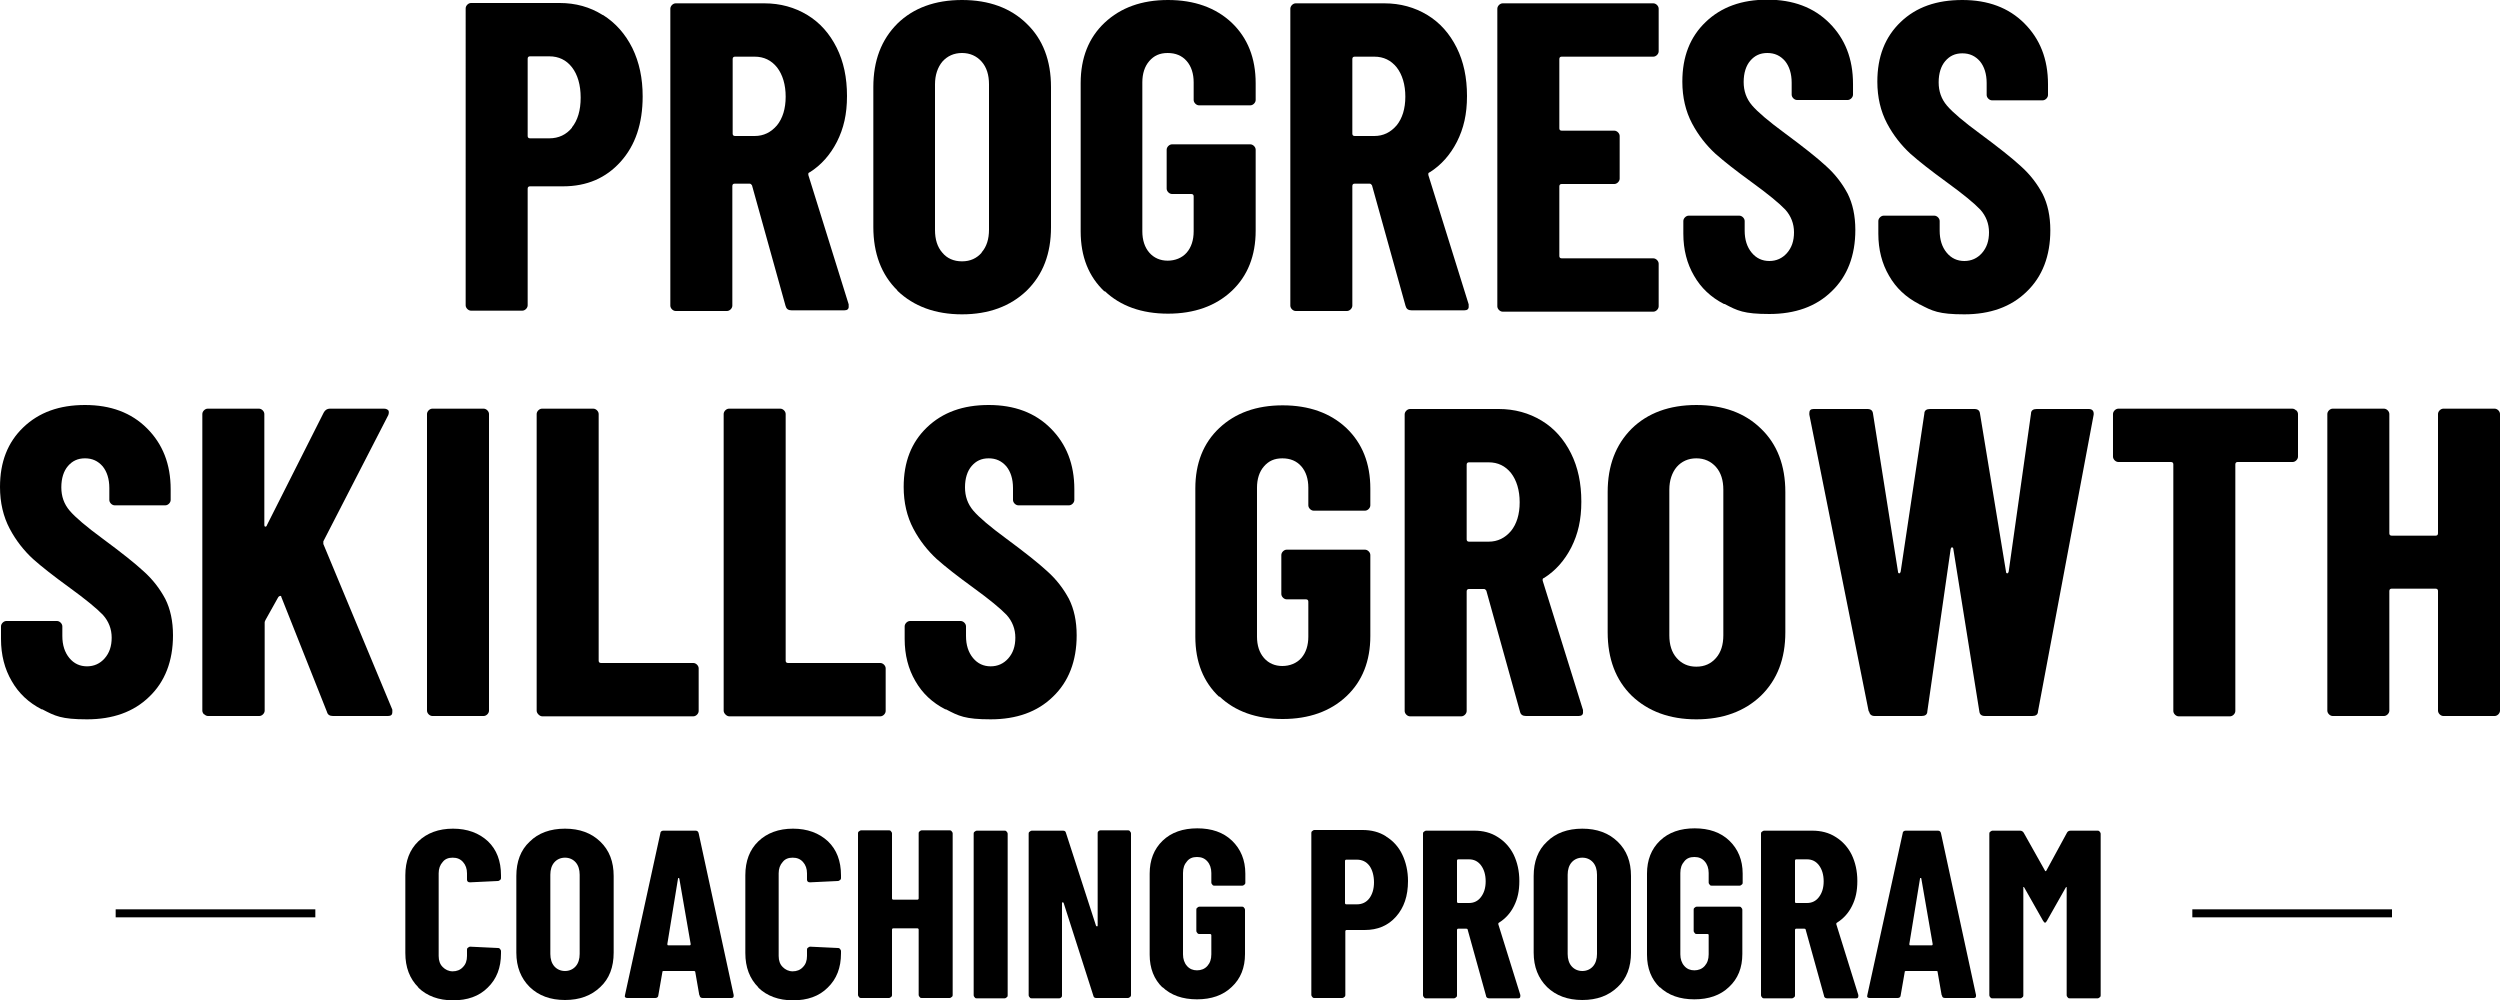
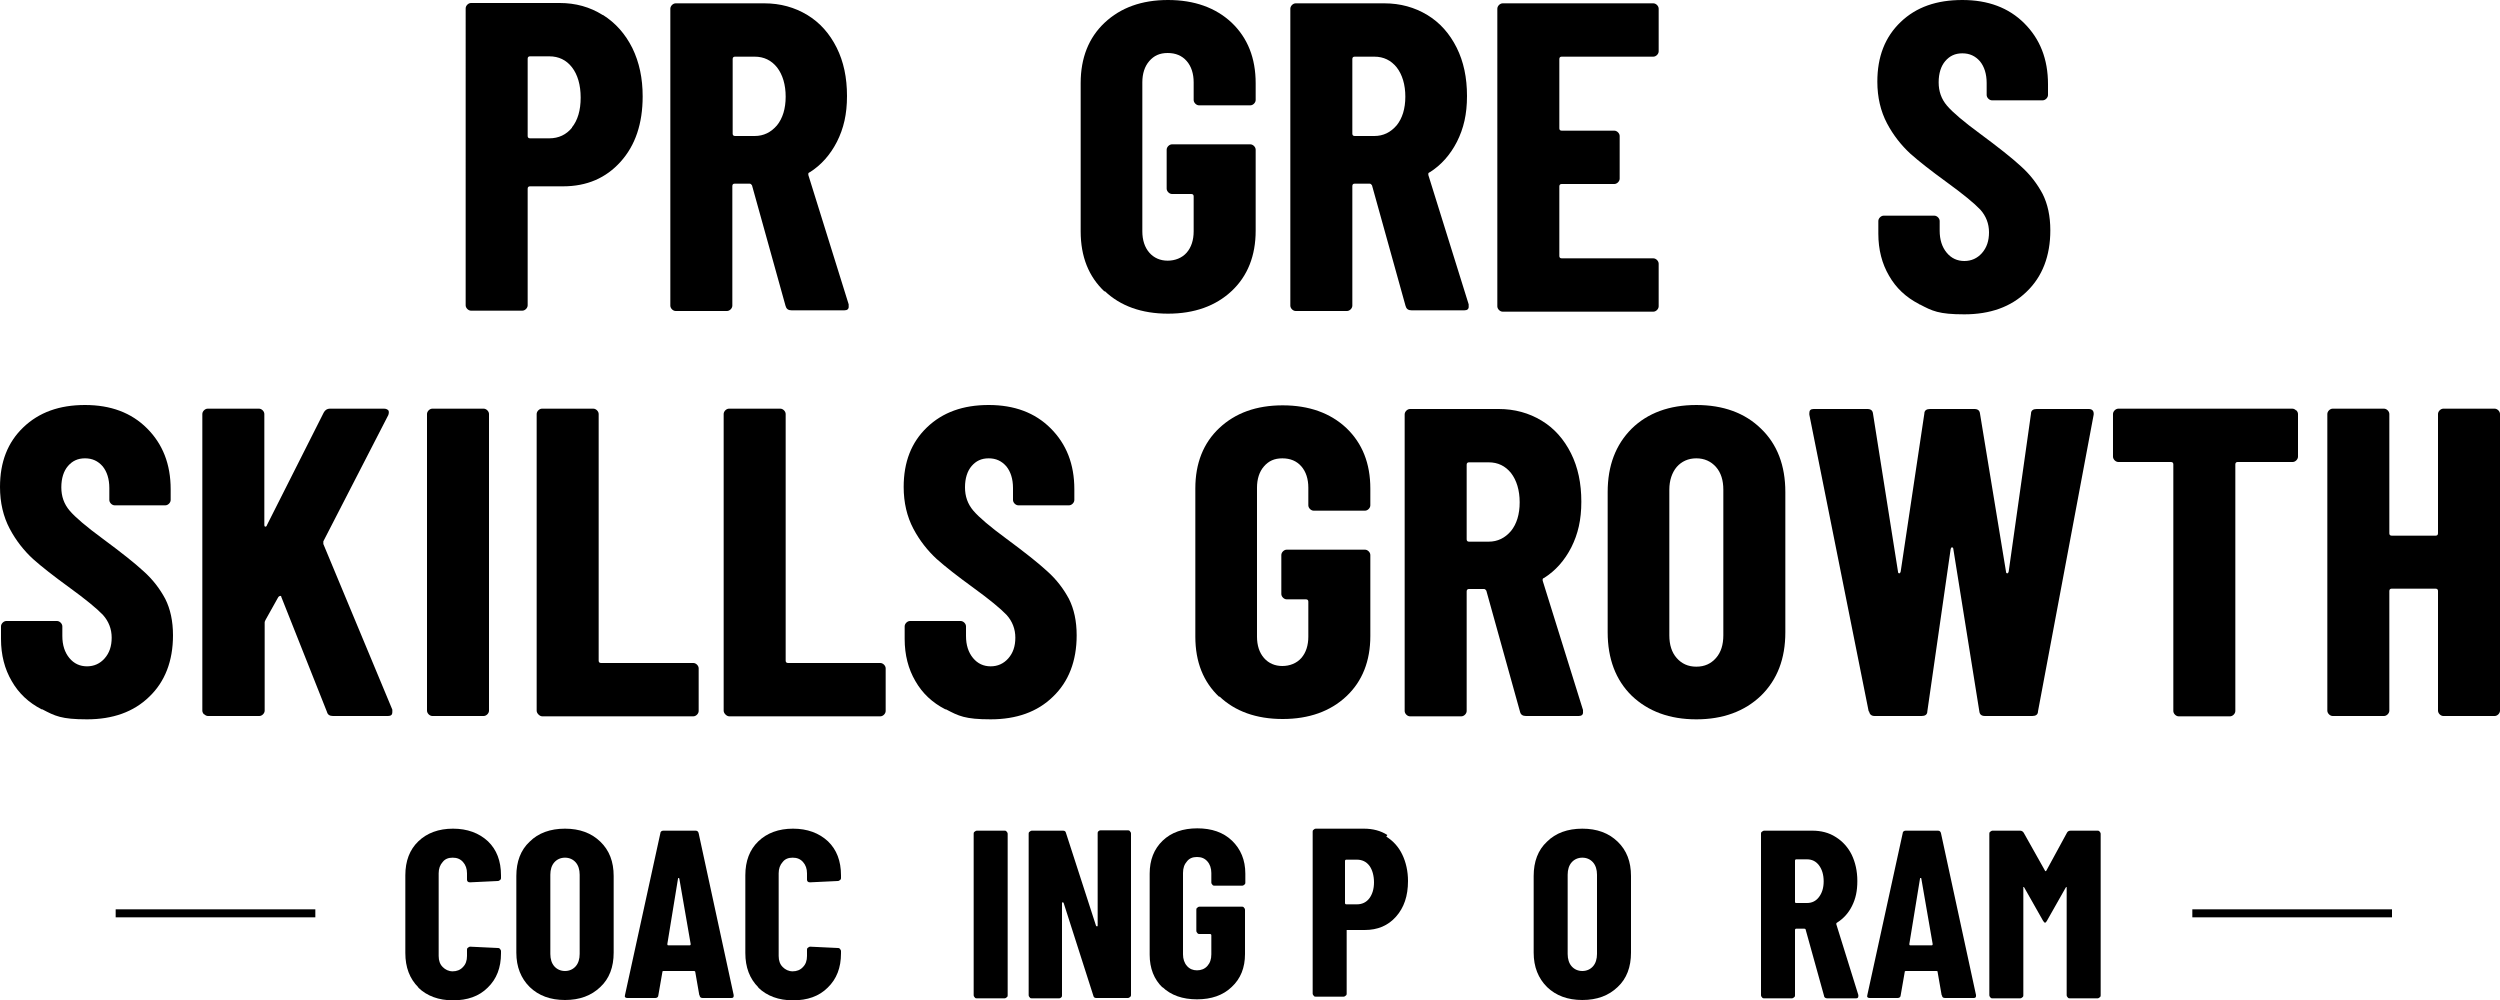
<svg xmlns="http://www.w3.org/2000/svg" version="1.1" viewBox="0 0 750 300">
  <g>
    <g id="_レイヤー_1">
      <g>
        <path d="M125.5,296.2c-2.6-2.6-3.9-6-3.9-10.3v-23.3c0-4.3,1.3-7.7,3.9-10.2,2.6-2.5,6.1-3.8,10.4-3.8s7.8,1.3,10.5,3.8c2.6,2.5,3.9,5.9,3.9,10.2v.8c0,.2,0,.4-.3.6-.2.2-.4.3-.6.3l-8.4.4c-.6,0-.9-.3-.9-.8v-1.9c0-1.4-.4-2.5-1.2-3.4s-1.8-1.3-3.1-1.3-2.3.4-3,1.3c-.8.9-1.2,2-1.2,3.4v24.8c0,1.4.4,2.5,1.2,3.3s1.8,1.3,3,1.3,2.3-.4,3.1-1.3c.8-.8,1.2-1.9,1.2-3.3v-1.9c0-.2,0-.4.3-.6s.4-.3.6-.3l8.4.4c.2,0,.4,0,.6.3.2.2.3.4.3.6v.7c0,4.3-1.3,7.7-4,10.3-2.6,2.6-6.1,3.8-10.4,3.8s-7.8-1.3-10.4-3.8h0Z" />
        <path d="M158.9,296.1c-2.6-2.6-4-6-4-10.3v-23c0-4.3,1.3-7.8,4-10.3,2.6-2.6,6.2-3.9,10.6-3.9s7.9,1.3,10.6,3.9c2.7,2.6,4,6,4,10.3v23c0,4.3-1.3,7.8-4,10.3-2.7,2.6-6.2,3.9-10.6,3.9s-7.9-1.3-10.6-3.9ZM172.7,289.9c.8-.9,1.2-2.2,1.2-3.7v-23.8c0-1.5-.4-2.8-1.2-3.7-.8-.9-1.9-1.4-3.2-1.4s-2.4.5-3.2,1.4-1.2,2.2-1.2,3.7v23.8c0,1.5.4,2.8,1.2,3.7.8.9,1.9,1.4,3.2,1.4s2.4-.5,3.2-1.4Z" />
        <path d="M209.8,298.6l-1.2-6.9c0-.2-.1-.4-.4-.4h-9.1c-.3,0-.4.1-.4.4l-1.2,6.9c0,.5-.4.8-.9.8h-8.4c-.6,0-.9-.3-.7-.9l10.6-48.5c0-.5.4-.8.9-.8h9.7c.5,0,.8.3.9.8l10.5,48.5v.3c0,.4-.2.6-.7.6h-8.6c-.6,0-.9-.3-.9-.8h-.1ZM200.4,283.6h6.5c.2,0,.3-.1.3-.4l-3.4-19.6c0-.1-.1-.2-.2-.2s-.2,0-.2.2l-3.2,19.6c0,.2,0,.4.3.4h-.1Z" />
        <path d="M227.5,296.2c-2.6-2.6-3.9-6-3.9-10.3v-23.3c0-4.3,1.3-7.7,3.9-10.2,2.6-2.5,6.1-3.8,10.4-3.8s7.8,1.3,10.5,3.8c2.6,2.5,3.9,5.9,3.9,10.2v.8c0,.2,0,.4-.3.6-.2.2-.4.3-.6.3l-8.4.4c-.6,0-.9-.3-.9-.8v-1.9c0-1.4-.4-2.5-1.2-3.4s-1.8-1.3-3.1-1.3-2.3.4-3,1.3c-.8.9-1.2,2-1.2,3.4v24.8c0,1.4.4,2.5,1.2,3.3s1.8,1.3,3,1.3,2.3-.4,3.1-1.3c.8-.8,1.2-1.9,1.2-3.3v-1.9c0-.2,0-.4.3-.6s.4-.3.6-.3l8.4.4c.2,0,.4,0,.6.3.2.2.3.4.3.6v.7c0,4.3-1.3,7.7-4,10.3-2.6,2.6-6.1,3.8-10.4,3.8s-7.8-1.3-10.4-3.8h0Z" />
-         <path d="M275.9,249.4c.2-.2.4-.3.6-.3h8.4c.2,0,.4,0,.6.3.2.2.3.4.3.6v48.5c0,.2,0,.4-.3.6-.2.2-.4.3-.6.3h-8.4c-.2,0-.4,0-.6-.3-.2-.2-.3-.4-.3-.6v-19.6c0-.2-.1-.4-.4-.4h-7.2c-.2,0-.4.1-.4.4v19.6c0,.2,0,.4-.3.6-.2.2-.4.3-.6.3h-8.4c-.2,0-.4,0-.6-.3-.2-.2-.3-.4-.3-.6v-48.5c0-.2,0-.4.3-.6s.4-.3.6-.3h8.4c.2,0,.4,0,.6.3.2.2.3.4.3.6v19.5c0,.2.1.4.4.4h7.2c.2,0,.4-.1.4-.4v-19.5c0-.2,0-.4.3-.6Z" />
        <path d="M292.4,299.2c-.2-.2-.3-.4-.3-.6v-48.5c0-.2,0-.4.3-.6s.4-.3.6-.3h8.4c.2,0,.4,0,.6.3.2.2.3.4.3.6v48.5c0,.2,0,.4-.3.6-.2.2-.4.3-.6.3h-8.4c-.2,0-.4,0-.6-.3Z" />
        <path d="M329.5,249.4c.2-.2.4-.3.6-.3h8.3c.2,0,.4,0,.6.3.2.2.3.4.3.6v48.5c0,.2,0,.4-.3.6-.2.2-.4.3-.6.3h-9.5c-.5,0-.8-.2-.9-.7l-8.9-27.8c0-.1-.1-.2-.3-.2s-.2.1-.2.3v27.6c0,.2,0,.4-.2.6s-.4.3-.6.3h-8.3c-.2,0-.4,0-.6-.3-.2-.2-.3-.4-.3-.6v-48.5c0-.2,0-.4.3-.6s.4-.3.6-.3h9.4c.5,0,.8.2.9.7l9,27.8c0,.1.1.2.3.2s.2-.1.2-.3v-27.6c0-.2,0-.4.2-.6h0Z" />
        <path d="M348.8,296.3c-2.6-2.5-3.9-5.8-3.9-9.9v-24.3c0-4.1,1.3-7.4,3.9-9.9s6.1-3.7,10.4-3.7,7.8,1.2,10.4,3.7,4,5.8,4,9.9v2.7c0,.2,0,.4-.3.6-.2.2-.4.3-.6.3h-8.4c-.2,0-.4,0-.6-.3-.2-.2-.3-.4-.3-.6v-2.9c0-1.4-.4-2.6-1.2-3.5-.8-.9-1.8-1.3-3.1-1.3s-2.3.4-3,1.3c-.8.9-1.2,2-1.2,3.5v24.4c0,1.4.4,2.6,1.2,3.5.8.9,1.8,1.3,3,1.3s2.3-.4,3.1-1.3c.8-.9,1.2-2,1.2-3.5v-5.7c0-.2-.1-.4-.4-.4h-3.2c-.2,0-.4,0-.6-.3-.2-.2-.3-.4-.3-.6v-6.4c0-.2,0-.4.3-.6.2-.2.4-.3.6-.3h12.8c.2,0,.4,0,.6.3.2.2.3.4.3.6v13.3c0,4.1-1.3,7.4-4,9.9-2.6,2.5-6.1,3.7-10.4,3.7s-7.8-1.2-10.4-3.7v.2Z" />
-         <path d="M415.9,251c2.1,1.3,3.7,3.1,4.8,5.4,1.1,2.3,1.7,5,1.7,7.9,0,4.5-1.2,8-3.6,10.7s-5.5,4-9.4,4h-5.4c-.2,0-.4.1-.4.4v19.1c0,.2,0,.4-.3.6-.2.2-.4.3-.6.3h-8.4c-.2,0-.4,0-.6-.3-.2-.2-.3-.4-.3-.6v-48.6c0-.2,0-.4.3-.6.2-.2.4-.3.6-.3h14.5c2.6,0,5,.6,7,1.9h0ZM410.8,269.5c.9-1.2,1.4-2.8,1.4-4.8s-.5-3.8-1.4-5-2.2-1.8-3.7-1.8h-3.2c-.2,0-.4.1-.4.4v12.6c0,.2.1.4.4.4h3.2c1.5,0,2.8-.6,3.7-1.8h0Z" />
-         <path d="M445.8,298.7l-5.5-19.8c0-.2-.2-.3-.4-.3h-2.4c-.2,0-.4.1-.4.4v19.6c0,.2,0,.4-.3.6-.2.2-.4.3-.6.3h-8.4c-.2,0-.4,0-.6-.3-.2-.2-.3-.4-.3-.6v-48.5c0-.2,0-.4.3-.6s.4-.3.6-.3h14.5c2.6,0,5,.6,7,1.9,2.1,1.3,3.7,3.1,4.8,5.3,1.1,2.3,1.7,4.9,1.7,7.9s-.5,5.3-1.6,7.5-2.6,3.8-4.5,5c0,0-.2.1-.2.2v.3l6.6,21.2v.3c0,.5-.2.7-.7.7h-8.6c-.5,0-.9-.2-1-.7h0ZM437.1,258.2v12.3c0,.2.1.4.4.4h3.2c1.5,0,2.7-.6,3.6-1.8.9-1.2,1.4-2.7,1.4-4.7s-.5-3.6-1.4-4.8c-.9-1.2-2.1-1.8-3.6-1.8h-3.2c-.2,0-.4.1-.4.4Z" />
+         <path d="M415.9,251c2.1,1.3,3.7,3.1,4.8,5.4,1.1,2.3,1.7,5,1.7,7.9,0,4.5-1.2,8-3.6,10.7s-5.5,4-9.4,4h-5.4v19.1c0,.2,0,.4-.3.6-.2.2-.4.3-.6.3h-8.4c-.2,0-.4,0-.6-.3-.2-.2-.3-.4-.3-.6v-48.6c0-.2,0-.4.3-.6.2-.2.4-.3.6-.3h14.5c2.6,0,5,.6,7,1.9h0ZM410.8,269.5c.9-1.2,1.4-2.8,1.4-4.8s-.5-3.8-1.4-5-2.2-1.8-3.7-1.8h-3.2c-.2,0-.4.1-.4.4v12.6c0,.2.1.4.4.4h3.2c1.5,0,2.8-.6,3.7-1.8h0Z" />
        <path d="M464.1,296.1c-2.6-2.6-4-6-4-10.3v-23c0-4.3,1.3-7.8,4-10.3,2.6-2.6,6.2-3.9,10.6-3.9s7.9,1.3,10.6,3.9c2.7,2.6,4,6,4,10.3v23c0,4.3-1.3,7.8-4,10.3-2.7,2.6-6.2,3.9-10.6,3.9s-7.9-1.3-10.6-3.9ZM477.9,289.9c.8-.9,1.2-2.2,1.2-3.7v-23.8c0-1.5-.4-2.8-1.2-3.7-.8-.9-1.9-1.4-3.2-1.4s-2.4.5-3.2,1.4c-.8.9-1.2,2.2-1.2,3.7v23.8c0,1.5.4,2.8,1.2,3.7.8.9,1.9,1.4,3.2,1.4s2.4-.5,3.2-1.4Z" />
-         <path d="M498,296.3c-2.6-2.5-3.9-5.8-3.9-9.9v-24.3c0-4.1,1.3-7.4,3.9-9.9s6.1-3.7,10.4-3.7,7.8,1.2,10.4,3.7,4,5.8,4,9.9v2.7c0,.2,0,.4-.3.6-.2.2-.4.3-.6.3h-8.4c-.2,0-.4,0-.6-.3-.2-.2-.3-.4-.3-.6v-2.9c0-1.4-.4-2.6-1.2-3.5s-1.8-1.3-3.1-1.3-2.3.4-3,1.3c-.8.9-1.2,2-1.2,3.5v24.4c0,1.4.4,2.6,1.2,3.5.8.9,1.8,1.3,3,1.3s2.3-.4,3.1-1.3c.8-.9,1.2-2,1.2-3.5v-5.7c0-.2,0-.4-.4-.4h-3.2c-.2,0-.4,0-.6-.3-.2-.2-.3-.4-.3-.6v-6.4c0-.2,0-.4.3-.6.2-.2.4-.3.6-.3h12.8c.2,0,.4,0,.6.3.2.2.3.4.3.6v13.3c0,4.1-1.3,7.4-4,9.9-2.6,2.5-6.1,3.7-10.4,3.7s-7.8-1.2-10.4-3.7v.2Z" />
        <path d="M547.2,298.7l-5.5-19.8c0-.2-.2-.3-.4-.3h-2.4c-.2,0-.4.1-.4.4v19.6c0,.2,0,.4-.3.6-.2.2-.4.3-.6.3h-8.4c-.2,0-.4,0-.6-.3-.2-.2-.3-.4-.3-.6v-48.5c0-.2,0-.4.3-.6s.4-.3.6-.3h14.5c2.6,0,5,.6,7,1.9,2.1,1.3,3.7,3.1,4.8,5.3,1.1,2.3,1.7,4.9,1.7,7.9s-.5,5.3-1.6,7.5-2.6,3.8-4.5,5c0,0-.2.1-.2.2v.3l6.6,21.2v.3c0,.5-.2.7-.7.7h-8.6c-.5,0-.9-.2-1-.7h0ZM538.5,258.2v12.3c0,.2,0,.4.4.4h3.2c1.5,0,2.7-.6,3.6-1.8.9-1.2,1.4-2.7,1.4-4.7s-.5-3.6-1.4-4.8c-.9-1.2-2.1-1.8-3.6-1.8h-3.2c-.2,0-.4.1-.4.4Z" />
        <path d="M582.5,298.6l-1.2-6.9c0-.2,0-.4-.4-.4h-9.1c-.3,0-.4.1-.4.4l-1.2,6.9c0,.5-.4.8-.9.8h-8.4c-.6,0-.9-.3-.7-.9l10.6-48.5c0-.5.4-.8.9-.8h9.7c.5,0,.8.3.9.8l10.5,48.5v.3c0,.4-.2.6-.7.6h-8.6c-.6,0-.9-.3-.9-.8h0ZM573,283.6h6.5c.2,0,.3-.1.3-.4l-3.4-19.6c0-.1,0-.2-.2-.2s-.2,0-.2.2l-3.2,19.6c0,.2,0,.4.3.4h0Z" />
        <path d="M621,249.2h8.3c.2,0,.4,0,.6.3.2.2.3.4.3.6v48.5c0,.2,0,.4-.3.6-.2.2-.4.3-.6.3h-8.4c-.2,0-.4,0-.6-.3-.2-.2-.3-.4-.3-.6v-32.2c0-.2,0-.3,0-.3s-.2,0-.3.2l-5.6,9.9c-.2.4-.4.6-.6.6s-.3-.2-.6-.6l-5.6-9.9c0-.1-.2-.2-.3-.2s0,0,0,.3v32.2c0,.2,0,.4-.3.6-.2.2-.4.3-.6.3h-8.4c-.2,0-.4,0-.6-.3-.2-.2-.3-.4-.3-.6v-48.5c0-.2,0-.4.3-.6s.4-.3.6-.3h8.3c.5,0,.8.2,1.1.6l6.4,11.4c0,.2.3.2.4,0l6.2-11.4c.2-.4.6-.6,1.1-.6h0Z" />
      </g>
      <g>
        <path d="M180.9,4.5c3.8,2.4,6.7,5.7,8.8,9.9,2.1,4.3,3.1,9.1,3.1,14.5,0,8.2-2.2,14.7-6.6,19.6-4.4,4.9-10.1,7.4-17.3,7.4h-9.9c-.4,0-.7.2-.7.7v35c0,.4-.2.8-.5,1.1-.3.3-.7.5-1.1.5h-15.4c-.4,0-.8-.2-1.1-.5s-.5-.7-.5-1.1V2.5c0-.4.2-.8.5-1.1s.7-.5,1.1-.5h26.6c4.8,0,9.1,1.2,12.9,3.6h0ZM171.6,38.2c1.7-2.1,2.6-5.1,2.6-8.9s-.9-6.9-2.6-9.1c-1.7-2.2-4-3.3-6.8-3.3h-5.8c-.4,0-.7.2-.7.7v23.2c0,.4.2.7.7.7h5.8c2.8,0,5.1-1.1,6.8-3.2h0Z" />
        <path d="M235.7,91.9l-10.1-36.3c-.2-.3-.4-.5-.7-.5h-4.5c-.4,0-.7.2-.7.7v35.9c0,.4-.2.8-.5,1.1-.3.3-.7.5-1.1.5h-15.4c-.4,0-.8-.2-1.1-.5s-.5-.7-.5-1.1V2.6c0-.4.2-.8.5-1.1s.7-.5,1.1-.5h26.6c4.8,0,9.1,1.2,12.9,3.5,3.8,2.3,6.7,5.6,8.8,9.8s3.1,9,3.1,14.5-1,9.7-3,13.7c-2,3.9-4.7,7-8.2,9.2-.2,0-.3.2-.4.3v.5l12.1,38.8v.5c.1.9-.4,1.3-1.3,1.3h-15.8c-1,0-1.6-.4-1.8-1.3h0ZM219.8,17.6v22.5c0,.4.2.7.7.7h5.9c2.7,0,4.9-1.1,6.7-3.2,1.7-2.1,2.6-5,2.6-8.6s-.9-6.6-2.6-8.8c-1.7-2.1-3.9-3.2-6.7-3.2h-5.9c-.4,0-.7.2-.7.7h0Z" />
-         <path d="M269.2,87.1c-4.8-4.7-7.2-11.1-7.2-19V26.1c0-7.9,2.4-14.2,7.2-19C274,2.4,280.5,0,288.6,0s14.6,2.4,19.4,7.1c4.9,4.7,7.3,11.1,7.3,19v42.1c0,7.9-2.4,14.2-7.3,19-4.9,4.7-11.4,7.1-19.4,7.1s-14.5-2.4-19.4-7.1h0ZM294.5,75.7c1.5-1.7,2.2-4,2.2-6.8V25.3c0-2.8-.7-5.1-2.2-6.8-1.5-1.7-3.5-2.6-5.9-2.6s-4.4.9-5.9,2.6c-1.4,1.7-2.2,4-2.2,6.8v43.7c0,2.8.7,5.1,2.2,6.8,1.4,1.7,3.4,2.6,5.9,2.6s4.4-.9,5.9-2.6h0Z" />
        <path d="M331.4,87.5c-4.8-4.5-7.2-10.5-7.2-18.1V24.9c0-7.5,2.4-13.6,7.2-18.1C336.2,2.3,342.5,0,350.4,0s14.3,2.3,19.1,6.8c4.8,4.6,7.2,10.6,7.2,18.2v5c0,.4-.2.8-.5,1.1-.3.3-.7.5-1.1.5h-15.4c-.4,0-.8-.2-1.1-.5-.3-.3-.5-.7-.5-1.1v-5.3c0-2.6-.7-4.8-2.1-6.4s-3.3-2.4-5.7-2.4-4.1.8-5.5,2.4-2.1,3.8-2.1,6.4v44.7c0,2.6.7,4.8,2.1,6.4s3.3,2.4,5.5,2.4,4.3-.8,5.7-2.4c1.4-1.6,2.1-3.8,2.1-6.4v-10.5c0-.4-.2-.7-.7-.7h-5.8c-.4,0-.8-.2-1.1-.5-.3-.3-.5-.7-.5-1.1v-11.7c0-.4.2-.8.5-1.1s.7-.5,1.1-.5h23.5c.4,0,.8.2,1.1.5.3.3.5.7.5,1.1v24.3c0,7.5-2.4,13.6-7.2,18.1-4.8,4.5-11.2,6.8-19.1,6.8s-14.3-2.3-19-6.8v.2Z" />
        <path d="M421.7,91.9l-10.1-36.3c-.2-.3-.4-.5-.7-.5h-4.5c-.4,0-.7.2-.7.7v35.9c0,.4-.2.8-.5,1.1-.3.3-.7.5-1.1.5h-15.4c-.4,0-.8-.2-1.1-.5-.3-.3-.5-.7-.5-1.1V2.6c0-.4.2-.8.5-1.1s.7-.5,1.1-.5h26.6c4.8,0,9.1,1.2,12.9,3.5s6.7,5.6,8.8,9.8c2.1,4.2,3.1,9,3.1,14.5s-1,9.7-3,13.7c-2,3.9-4.7,7-8.2,9.2-.2,0-.3.2-.4.3v.5l12.1,38.8v.5c.1.9-.4,1.3-1.3,1.3h-15.8c-1,0-1.6-.4-1.8-1.3h0ZM405.7,17.6v22.5c0,.4.2.7.7.7h5.9c2.7,0,4.9-1.1,6.7-3.2,1.7-2.1,2.6-5,2.6-8.6s-.9-6.6-2.6-8.8c-1.7-2.1-3.9-3.2-6.7-3.2h-5.9c-.4,0-.7.2-.7.7h0Z" />
        <path d="M497.1,16.5c-.3.3-.7.5-1.1.5h-27.5c-.4,0-.7.2-.7.7v20.8c0,.4.2.7.7.7h15.8c.4,0,.8.2,1.1.5.3.3.5.7.5,1.1v12.8c0,.4-.2.8-.5,1.1s-.7.5-1.1.5h-15.8c-.4,0-.7.2-.7.7v20.9c0,.4.2.7.7.7h27.5c.4,0,.8.2,1.1.5.3.3.5.7.5,1.1v12.8c0,.4-.2.8-.5,1.1-.3.3-.7.5-1.1.5h-45.2c-.4,0-.8-.2-1.1-.5-.3-.3-.5-.7-.5-1.1V2.6c0-.4.2-.8.5-1.1s.7-.5,1.1-.5h45.2c.4,0,.8.2,1.1.5.3.3.5.7.5,1.1v12.8c0,.4-.2.8-.5,1.1Z" />
-         <path d="M517.2,91.2c-3.9-2-6.9-4.8-9-8.5-2.1-3.6-3.2-7.8-3.2-12.6v-3.8c0-.4.2-.8.5-1.1.3-.3.7-.5,1.1-.5h15.2c.4,0,.8.2,1.1.5s.5.7.5,1.1v2.9c0,2.7.7,4.9,2.1,6.6,1.4,1.7,3.2,2.5,5.3,2.5s3.9-.8,5.3-2.4c1.4-1.6,2.1-3.6,2.1-6.2s-.9-4.9-2.6-6.8c-1.8-1.9-5.2-4.7-10.3-8.4-4.4-3.2-8-6-10.7-8.4-2.7-2.5-5.1-5.5-7-9.1s-2.9-7.8-2.9-12.5c0-7.5,2.3-13.4,7-17.9,4.7-4.5,10.8-6.7,18.5-6.7s13.9,2.3,18.6,7c4.7,4.7,7.1,10.7,7.1,18.3v3.2c0,.4-.2.8-.5,1.1-.3.3-.7.5-1.1.5h-15.2c-.4,0-.8-.2-1.1-.5s-.5-.7-.5-1.1v-3.6c0-2.7-.7-4.9-2-6.5-1.4-1.6-3.1-2.4-5.3-2.4s-3.8.8-5.1,2.3-2,3.7-2,6.4.8,5,2.5,7c1.7,2,5,4.8,9.9,8.4,5.4,4,9.6,7.3,12.3,9.8,2.8,2.5,4.9,5.3,6.5,8.3,1.5,3,2.3,6.6,2.3,10.9,0,7.7-2.4,13.9-7.1,18.4-4.7,4.6-11,6.8-18.7,6.8s-9.6-1-13.4-3h-.2Z" />
        <path d="M575.7,91.2c-3.9-2-6.9-4.8-9-8.5-2.1-3.6-3.2-7.8-3.2-12.6v-3.8c0-.4.2-.8.5-1.1.3-.3.7-.5,1.1-.5h15.2c.4,0,.8.2,1.1.5s.5.7.5,1.1v2.9c0,2.7.7,4.9,2.1,6.6,1.4,1.7,3.2,2.5,5.3,2.5s3.9-.8,5.3-2.4c1.4-1.6,2.1-3.6,2.1-6.2s-.9-4.9-2.6-6.8c-1.8-1.9-5.2-4.7-10.3-8.4-4.4-3.2-8-6-10.7-8.4-2.7-2.5-5.1-5.5-7-9.1s-2.9-7.8-2.9-12.5c0-7.5,2.3-13.4,7-17.9S581,0,588.7,0s13.9,2.3,18.6,7c4.7,4.7,7.1,10.7,7.1,18.3v3.2c0,.4-.2.8-.5,1.1-.3.3-.7.5-1.1.5h-15.2c-.4,0-.8-.2-1.1-.5s-.5-.7-.5-1.1v-3.6c0-2.7-.7-4.9-2-6.5-1.4-1.6-3.1-2.4-5.3-2.4s-3.8.8-5.1,2.3-2,3.7-2,6.4.8,5,2.5,7c1.7,2,5,4.8,9.9,8.4,5.4,4,9.6,7.3,12.3,9.8,2.8,2.5,4.9,5.3,6.5,8.3,1.5,3,2.3,6.6,2.3,10.9,0,7.7-2.4,13.9-7.1,18.4-4.7,4.6-11,6.8-18.7,6.8s-9.6-1-13.4-3h-.2Z" />
        <path d="M12.5,212.8c-3.9-2-6.9-4.8-9-8.5-2.1-3.6-3.2-7.8-3.2-12.6v-3.8c0-.4.2-.8.5-1.1.3-.3.7-.5,1.1-.5h15.2c.4,0,.8.2,1.1.5.3.3.5.7.5,1.1v2.9c0,2.7.7,4.9,2.1,6.6,1.4,1.7,3.2,2.5,5.3,2.5s3.9-.8,5.3-2.4c1.4-1.6,2.1-3.6,2.1-6.2s-.9-4.9-2.6-6.8c-1.8-1.9-5.2-4.7-10.3-8.4-4.4-3.2-8-6-10.7-8.4-2.7-2.5-5.1-5.5-7-9.1C1,155,0,150.8,0,146.1,0,138.6,2.3,132.7,7,128.2c4.7-4.5,10.8-6.7,18.5-6.7s13.9,2.3,18.6,7,7.1,10.7,7.1,18.3v3.2c0,.4-.2.8-.5,1.1s-.7.5-1.1.5h-15.2c-.4,0-.8-.2-1.1-.5s-.5-.7-.5-1.1v-3.6c0-2.7-.7-4.9-2-6.5-1.4-1.6-3.1-2.4-5.3-2.4s-3.8.8-5.1,2.3c-1.3,1.5-2,3.7-2,6.4s.8,5,2.5,7,5,4.8,9.9,8.4c5.4,4,9.6,7.3,12.3,9.8,2.8,2.5,4.9,5.3,6.5,8.3,1.5,3,2.3,6.6,2.3,10.9,0,7.7-2.4,13.9-7.1,18.4-4.7,4.6-11,6.8-18.7,6.8s-9.6-1-13.4-3h-.2Z" />
        <path d="M61.2,214.3c-.3-.3-.5-.7-.5-1.1v-89c0-.4.2-.8.5-1.1.3-.3.7-.5,1.1-.5h15.4c.4,0,.8.2,1.1.5.3.3.5.7.5,1.1v33.2c0,.4,0,.5.3.6.2,0,.4-.1.5-.5l17-33.7c.4-.8,1.1-1.2,1.8-1.2h16.3c.6,0,1,.2,1.3.5.2.3.2.8,0,1.4l-19.5,37.9c0,.4,0,.6,0,.8l20.7,49.7c0,.2,0,.4,0,.8,0,.7-.4,1.1-1.3,1.1h-16.5c-1,0-1.6-.4-1.8-1.2l-13.7-34.5c0-.3-.2-.4-.4-.3-.2,0-.4.2-.5.3l-3.8,6.8c-.2.4-.3.6-.3.8v26.5c0,.4-.2.8-.5,1.1s-.7.5-1.1.5h-15.4c-.4,0-.8-.2-1.1-.5h0Z" />
        <path d="M128.6,214.3c-.3-.3-.5-.7-.5-1.1v-89c0-.4.2-.8.5-1.1.3-.3.7-.5,1.1-.5h15.4c.4,0,.8.2,1.1.5s.5.7.5,1.1v89c0,.4-.2.8-.5,1.1s-.7.5-1.1.5h-15.4c-.4,0-.8-.2-1.1-.5Z" />
        <path d="M161.5,214.3c-.3-.3-.5-.7-.5-1.1v-89c0-.4.2-.8.5-1.1.3-.3.7-.5,1.1-.5h15.4c.4,0,.8.2,1.1.5s.5.7.5,1.1v74c0,.4.2.7.7.7h27.7c.4,0,.8.2,1.1.5s.5.7.5,1.1v12.8c0,.4-.2.8-.5,1.1s-.7.5-1.1.5h-45.3c-.4,0-.8-.2-1.1-.5h0Z" />
        <path d="M217.6,214.3c-.3-.3-.5-.7-.5-1.1v-89c0-.4.2-.8.5-1.1.3-.3.7-.5,1.1-.5h15.4c.4,0,.8.2,1.1.5s.5.7.5,1.1v74c0,.4.2.7.7.7h27.7c.4,0,.8.2,1.1.5.3.3.5.7.5,1.1v12.8c0,.4-.2.8-.5,1.1s-.7.5-1.1.5h-45.3c-.4,0-.8-.2-1.1-.5h0Z" />
        <path d="M283.6,212.8c-3.9-2-6.9-4.8-9-8.5-2.1-3.6-3.2-7.8-3.2-12.6v-3.8c0-.4.2-.8.5-1.1s.7-.5,1.1-.5h15.2c.4,0,.8.2,1.1.5.3.3.5.7.5,1.1v2.9c0,2.7.7,4.9,2.1,6.6,1.4,1.7,3.2,2.5,5.3,2.5s3.9-.8,5.3-2.4c1.4-1.6,2.1-3.6,2.1-6.2s-.9-4.9-2.6-6.8c-1.8-1.9-5.2-4.7-10.3-8.4-4.4-3.2-8-6-10.7-8.4-2.7-2.5-5.1-5.5-7-9.1s-2.9-7.8-2.9-12.5c0-7.5,2.3-13.4,7-17.9s10.8-6.7,18.5-6.7,13.9,2.3,18.6,7,7.1,10.7,7.1,18.3v3.2c0,.4-.2.8-.5,1.1s-.7.5-1.1.5h-15.2c-.4,0-.8-.2-1.1-.5-.3-.3-.5-.7-.5-1.1v-3.6c0-2.7-.7-4.9-2-6.5-1.4-1.6-3.1-2.4-5.3-2.4s-3.8.8-5.1,2.3c-1.3,1.5-2,3.7-2,6.4s.8,5,2.5,7,5,4.8,9.9,8.4c5.4,4,9.6,7.3,12.3,9.8,2.8,2.5,4.9,5.3,6.5,8.3,1.5,3,2.3,6.6,2.3,10.9,0,7.7-2.4,13.9-7.1,18.4-4.7,4.6-11,6.8-18.7,6.8s-9.6-1-13.4-3h-.2Z" />
        <path d="M365.8,209.1c-4.8-4.5-7.2-10.5-7.2-18.1v-44.5c0-7.5,2.4-13.6,7.2-18.1,4.8-4.5,11.1-6.8,19-6.8s14.3,2.3,19.1,6.8c4.8,4.6,7.2,10.6,7.2,18.2v5c0,.4-.2.8-.5,1.1s-.7.5-1.1.5h-15.4c-.4,0-.8-.2-1.1-.5-.3-.3-.5-.7-.5-1.1v-5.3c0-2.6-.7-4.8-2.1-6.4-1.4-1.6-3.3-2.4-5.7-2.4s-4.1.8-5.5,2.4c-1.4,1.6-2.1,3.8-2.1,6.4v44.7c0,2.6.7,4.8,2.1,6.4,1.4,1.6,3.3,2.4,5.5,2.4s4.3-.8,5.7-2.4c1.4-1.6,2.1-3.8,2.1-6.4v-10.5c0-.4-.2-.7-.7-.7h-5.8c-.4,0-.8-.2-1.1-.5-.3-.3-.5-.7-.5-1.1v-11.7c0-.4.2-.8.5-1.1s.7-.5,1.1-.5h23.5c.4,0,.8.2,1.1.5.3.3.5.7.5,1.1v24.3c0,7.5-2.4,13.6-7.2,18.1-4.8,4.5-11.2,6.8-19.1,6.8s-14.3-2.3-19-6.8v.2Z" />
        <path d="M456,213.5l-10.1-36.3c-.2-.3-.4-.5-.7-.5h-4.5c-.4,0-.7.2-.7.7v35.9c0,.4-.2.8-.5,1.1s-.7.5-1.1.5h-15.4c-.4,0-.8-.2-1.1-.5-.3-.3-.5-.7-.5-1.1v-89c0-.4.2-.8.5-1.1.3-.3.7-.5,1.1-.5h26.6c4.8,0,9.1,1.2,12.9,3.5,3.8,2.3,6.7,5.6,8.8,9.8,2.1,4.2,3.1,9,3.1,14.5s-1,9.7-3,13.7c-2,3.9-4.7,7-8.2,9.2-.2,0-.3.2-.4.3v.5l12.1,38.8v.5c.1.9-.4,1.3-1.3,1.3h-15.8c-1,0-1.6-.4-1.8-1.3h0ZM440,139.3v22.5c0,.4.2.7.7.7h5.9c2.7,0,4.9-1.1,6.7-3.2,1.7-2.1,2.6-5,2.6-8.6s-.9-6.6-2.6-8.8c-1.7-2.1-3.9-3.2-6.7-3.2h-5.9c-.4,0-.7.2-.7.7h0Z" />
        <path d="M489.5,208.7c-4.8-4.7-7.2-11.1-7.2-19v-42.1c0-7.9,2.4-14.2,7.2-19,4.8-4.7,11.3-7.1,19.4-7.1s14.6,2.4,19.4,7.1c4.9,4.7,7.3,11.1,7.3,19v42.1c0,7.9-2.4,14.2-7.3,19-4.9,4.7-11.4,7.1-19.4,7.1s-14.5-2.4-19.4-7.1h0ZM514.8,197.4c1.5-1.7,2.2-4,2.2-6.8v-43.7c0-2.8-.7-5.1-2.2-6.8s-3.5-2.6-5.9-2.6-4.4.9-5.9,2.6c-1.4,1.7-2.2,4-2.2,6.8v43.7c0,2.8.7,5.1,2.2,6.8s3.4,2.6,5.9,2.6,4.4-.9,5.9-2.6Z" />
        <path d="M560.6,213.4l-17.8-89v-.5c0-.8.4-1.2,1.3-1.2h16.1c1.1,0,1.6.5,1.7,1.4l7.5,47.4c0,.4.2.5.4.5s.3-.2.4-.5l7.1-47.4c0-1,.7-1.4,1.7-1.4h13.3c1.1,0,1.6.5,1.7,1.4l7.8,47.4c0,.4.2.5.4.5s.3-.2.4-.5l6.7-47.4c0-1,.7-1.4,1.7-1.4h15.6c1.1,0,1.6.6,1.5,1.7l-16.7,89c0,1-.7,1.4-1.7,1.4h-14.2c-1.1,0-1.6-.5-1.7-1.4l-7.8-48.7c0-.3-.2-.5-.4-.5s-.3.2-.4.5l-7,48.7c0,1-.7,1.4-1.7,1.4h-14.1c-1,0-1.5-.5-1.7-1.4h0Z" />
        <path d="M688.9,123.1c.3.3.5.7.5,1.1v12.8c0,.4-.2.8-.5,1.1s-.7.5-1.1.5h-16.5c-.4,0-.7.2-.7.7v74c0,.4-.2.8-.5,1.1s-.7.5-1.1.5h-15.4c-.4,0-.8-.2-1.1-.5s-.5-.7-.5-1.1v-74c0-.4-.2-.7-.7-.7h-15.8c-.4,0-.8-.2-1.1-.5s-.5-.7-.5-1.1v-12.8c0-.4.2-.8.5-1.1.3-.3.7-.5,1.1-.5h52.2c.4,0,.8.2,1.1.5h0Z" />
        <path d="M731.9,123.1c.3-.3.7-.5,1.1-.5h15.4c.4,0,.8.2,1.1.5s.5.7.5,1.1v89c0,.4-.2.8-.5,1.1s-.7.5-1.1.5h-15.4c-.4,0-.8-.2-1.1-.5s-.5-.7-.5-1.1v-35.9c0-.4-.2-.7-.7-.7h-13.2c-.4,0-.7.2-.7.7v35.9c0,.4-.2.8-.5,1.1s-.7.5-1.1.5h-15.4c-.4,0-.8-.2-1.1-.5s-.5-.7-.5-1.1v-89c0-.4.2-.8.5-1.1.3-.3.7-.5,1.1-.5h15.4c.4,0,.8.2,1.1.5s.5.7.5,1.1v35.8c0,.4.2.7.7.7h13.2c.4,0,.7-.2.7-.7v-35.8c0-.4.2-.8.5-1.1h0Z" />
      </g>
      <rect x="657.7" y="272.8" width="59.9" height="2.4" />
      <rect x="34.7" y="272.8" width="59.9" height="2.4" />
    </g>
  </g>
</svg>